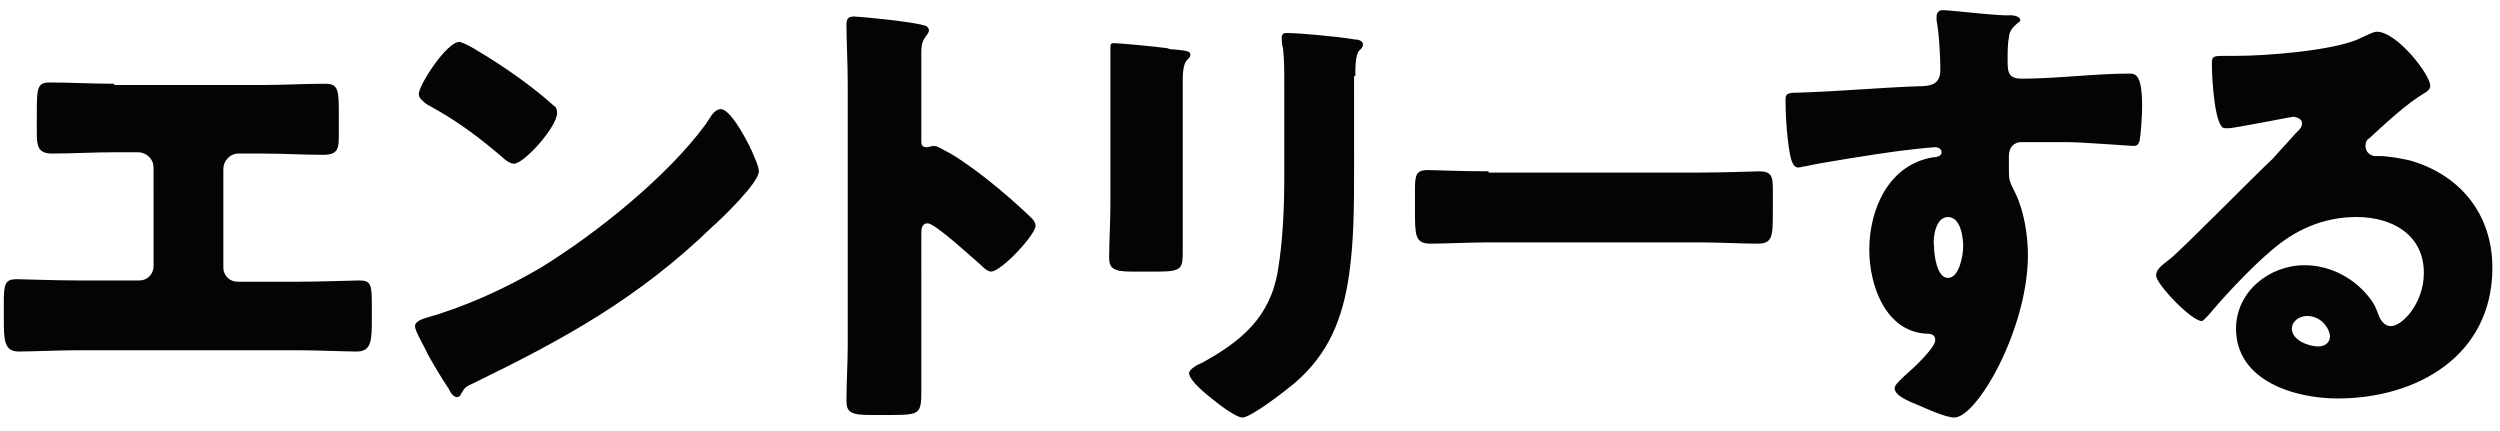
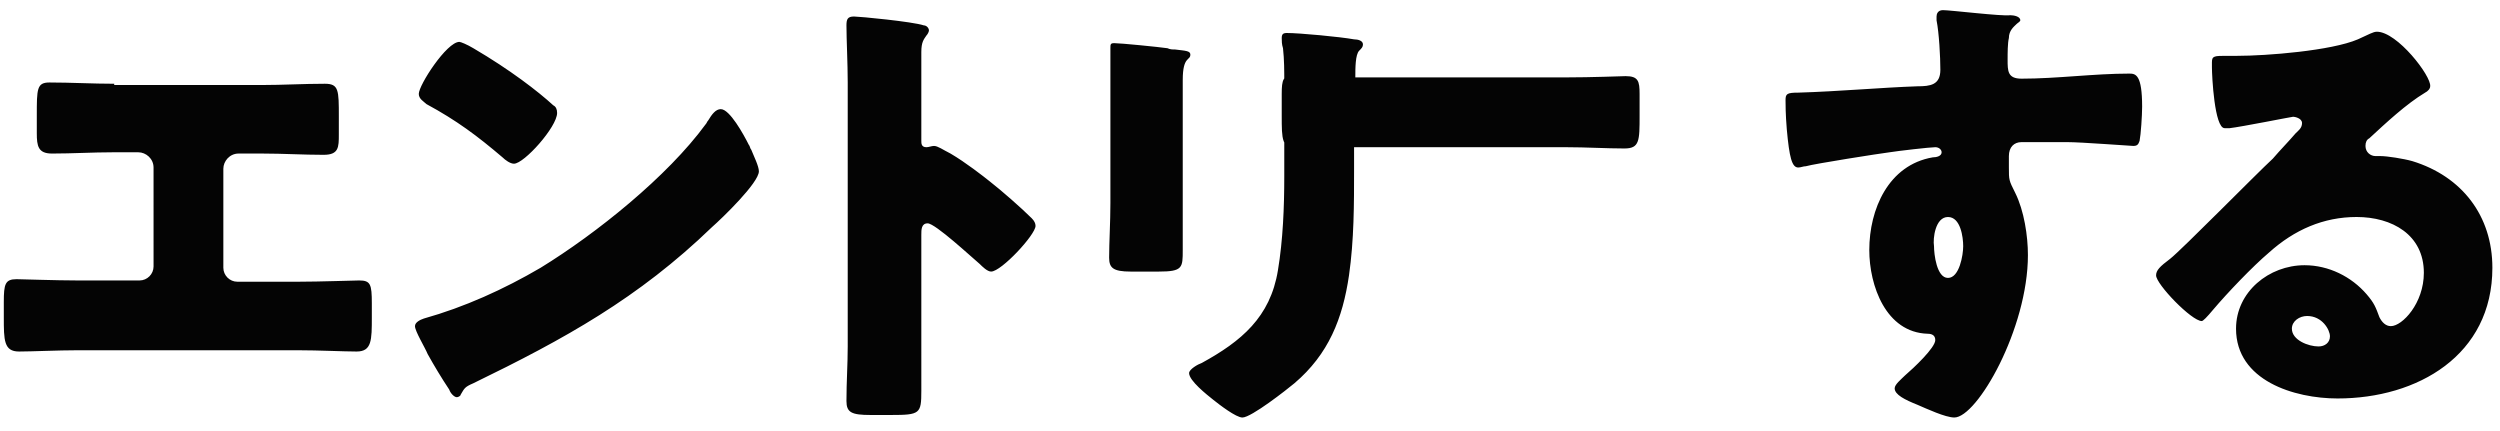
<svg xmlns="http://www.w3.org/2000/svg" width="197" height="34" viewBox="0 0 197 34">
-   <path d="M9 6.6c-1.7 0-3.4-.1-5.1-.1-1 0-1 .5-1 2.6v1.4c0 1 .1 1.6 1.2 1.6 1.6 0 3.2-.1 4.8-.1h2c.6 0 1.2.5 1.2 1.2V21c0 .6-.5 1.1-1.1 1.1H6.1c-1.7 0-4.4-.1-4.8-.1-.9 0-1 .4-1 1.8V25c0 1.8 0 2.7 1.2 2.7 1 0 3.1-.1 4.6-.1h17.4c1.6 0 3.6.1 4.6.1 1.2 0 1.2-.9 1.2-2.7v-1.1c0-1.5-.1-1.8-1-1.8-.4 0-3.1.1-4.8.1h-4.8c-.6 0-1.1-.5-1.1-1.1v-7.8c0-.6.5-1.2 1.2-1.2h1.9c1.6 0 3.2.1 4.8.1 1.2 0 1.2-.6 1.2-1.6V9.2c0-2.1 0-2.6-1.1-2.6-1.7 0-3.3.1-5 .1H9zm27.2-3.3c-1 0-3.2 3.4-3.2 4.1 0 .4.4.6.6.8 2.4 1.3 4 2.5 6 4.2.2.2.6.5.9.5.8 0 3.4-2.9 3.4-4 0-.3-.1-.5-.3-.6-1.2-1.1-3.4-2.8-6.3-4.5-.5-.3-1-.5-1.1-.5zm20.6 5.3c-.4 0-.7.4-1 .9-.1.1-.1.2-.2.3-3 4.1-8.6 8.6-13 11.3-2.9 1.7-6 3.1-9.2 4-.3.1-.7.3-.7.6 0 .4.8 1.7 1 2.2.5.9 1.1 1.9 1.7 2.8.1.3.4.6.6.6.1 0 .3-.1.3-.2.3-.5.3-.6 1-.9 7.2-3.5 13-6.7 18.8-12.3.8-.7 3.7-3.5 3.7-4.4 0-.4-.4-1.2-.6-1.7-.1-.1-.1-.3-.2-.4-.4-.8-1.5-2.8-2.2-2.8zm15.8 9.9c0-.4 0-.9.5-.9.6 0 3.5 2.7 4.1 3.2.2.2.6.6.9.6.8 0 3.5-2.9 3.5-3.6 0-.2-.1-.4-.3-.6-.8-.8-2.4-2.2-3.3-2.9-.5-.4-1.9-1.5-3.1-2.2-.6-.3-1-.6-1.3-.6-.2 0-.4.1-.6.1-.4 0-.4-.3-.4-.5v-7c0-.8.2-1 .4-1.3.1-.1.2-.3.2-.4 0-.2-.2-.4-.4-.4-.9-.3-5.1-.7-5.5-.7-.5 0-.6.2-.6.7 0 1.1.1 3 .1 4.5v20.8c0 1.4-.1 2.8-.1 4.3 0 .9.4 1.1 1.9 1.1h1.6c2.3 0 2.4-.1 2.4-1.9V18.5zM93.2 6.3c0-1.9.6-1.5.6-2 0-.3-.4-.3-1.2-.4-.2 0-.4 0-.6-.1-.7-.1-3.7-.4-4.2-.4-.3 0-.3.1-.3.4V16c0 1.5-.1 3.1-.1 4.3 0 .8.3 1.1 1.7 1.1h2.2c1.9 0 1.9-.3 1.9-1.7V6.3zm13.6-.3c0-.6 0-1.7.3-2 .2-.2.3-.3.3-.5 0-.3-.4-.4-.7-.4-1.1-.2-4.3-.5-5.3-.5-.3 0-.4.1-.4.4 0 .2 0 .5.1.8.1.9.1 1.8.1 2.7v7.4c0 2.4-.1 5-.5 7.4-.6 3.7-2.9 5.6-6 7.3-.3.1-1 .5-1 .8 0 .6 1.4 1.7 1.9 2.1.5.4 1.8 1.4 2.3 1.4.7 0 3.5-2.2 4.1-2.7 2.7-2.3 3.8-5.1 4.3-8.5.4-2.8.4-5.6.4-8.4V6zm10.5 7.5c-2.3 0-4.3-.1-4.8-.1-.9 0-1 .4-1 1.5v1.7c0 1.9 0 2.6 1.2 2.6 1.3 0 3-.1 4.6-.1h16.6c1.6 0 3.2.1 4.6.1 1.2 0 1.2-.6 1.2-2.6v-1.7c0-1-.1-1.4-1.1-1.4-.3 0-2.6.1-4.8.1h-16.5zM153.1.8c-.4 0-.5.3-.5.5v.3c.2 1 .3 2.9.3 3.9 0 1.2-.8 1.3-1.8 1.3-2.9.1-6.1.4-9.4.5-.9 0-1 .1-1 .6 0 .3 0 1.1.1 2.3.2 2.2.4 3 .9 3 .2 0 .4-.1.6-.1.7-.2 5.8-1 6.6-1.1.6-.1 3.2-.4 3.6-.4.3 0 .5.2.5.4 0 .3-.4.4-.7.4-3.5.6-5 4.1-5 7.3 0 2.8 1.3 6.5 4.6 6.6.3 0 .6.1.6.5 0 .6-1.7 2.2-2.4 2.8-.3.3-.8.7-.8 1 0 .5.8.9 1.8 1.3.7.3 2.2 1 2.9 1 1.8 0 5.8-7 5.8-12.8 0-1.5-.3-3.5-1-4.9-.5-1-.5-1-.5-2v-.9c0-.7.4-1.1 1-1.1h3.6c1.1 0 5 .3 5.2.3.3 0 .4-.1.5-.4.1-.5.2-2 .2-2.7 0-2.5-.5-2.6-1-2.6-2.8 0-5.7.4-8.5.4-1.1 0-1.1-.6-1.1-1.5 0-.5 0-1.3.1-1.7 0-.6.4-.9.6-1.1.1-.1.3-.2.3-.3 0-.3-.5-.4-.8-.4-.6.1-4.7-.4-5.3-.4zm.4 16.3c1 0 1.2 1.6 1.2 2.3 0 .7-.3 2.5-1.2 2.5s-1.1-1.9-1.1-2.5c-.1-.6.1-2.3 1.1-2.3zm33.8-14.6c-.3 0-.6.2-1.5.6-2.1.9-7.2 1.3-9.5 1.3h-.8c-1 0-1.2 0-1.2.5v.4c0 .7.2 4.8 1 4.8h.4c.9-.1 4.9-.9 5-.9.1 0 .7.1.7.5s-.3.6-.5.8c-.6.7-1.2 1.3-1.8 2-1.3 1.2-7.2 7.2-8.1 7.9-.8.6-1.1.9-1.1 1.3 0 .7 2.8 3.6 3.6 3.6.1 0 .4-.3.9-.9 1.1-1.3 3.1-3.4 4.4-4.5 2-1.8 4.3-2.8 6.9-2.8 2.8 0 5.3 1.4 5.3 4.4 0 2.4-1.7 4.2-2.6 4.2-.4 0-.7-.3-.9-.7-.3-.8-.4-1.1-1-1.8-1.2-1.4-3-2.3-4.9-2.3-2.8 0-5.4 2.1-5.4 5 0 4.1 4.6 5.5 8 5.5 6.3 0 12.2-3.4 12.2-10.3 0-4.1-2.4-7.2-6.3-8.4-.7-.2-2-.4-2.5-.4h-.4c-.4 0-.8-.3-.8-.8 0-.3.1-.5.3-.6 1.3-1.2 2.9-2.7 4.4-3.6.2-.1.4-.3.4-.5.1-.8-2.6-4.3-4.2-4.3zm-3.7 24c0 .5-.4.8-.9.8-.8 0-2.1-.5-2.1-1.4 0-.6.6-1 1.2-1 1.2 0 1.8 1.1 1.8 1.6z" style="fill:#040404" />
+   <path d="M9 6.6c-1.7 0-3.4-.1-5.1-.1-1 0-1 .5-1 2.6v1.4c0 1 .1 1.6 1.2 1.6 1.6 0 3.2-.1 4.8-.1h2c.6 0 1.2.5 1.2 1.2V21c0 .6-.5 1.1-1.1 1.1H6.1c-1.7 0-4.4-.1-4.8-.1-.9 0-1 .4-1 1.8V25c0 1.8 0 2.7 1.2 2.7 1 0 3.1-.1 4.6-.1h17.4c1.6 0 3.6.1 4.6.1 1.2 0 1.2-.9 1.2-2.7v-1.1c0-1.5-.1-1.8-1-1.8-.4 0-3.1.1-4.8.1h-4.8c-.6 0-1.1-.5-1.1-1.1v-7.8c0-.6.5-1.2 1.2-1.2h1.9c1.6 0 3.2.1 4.8.1 1.2 0 1.2-.6 1.2-1.6V9.2c0-2.1 0-2.6-1.1-2.6-1.7 0-3.3.1-5 .1H9zm27.2-3.3c-1 0-3.2 3.4-3.2 4.1 0 .4.4.6.6.8 2.4 1.3 4 2.5 6 4.2.2.2.6.5.9.5.8 0 3.4-2.9 3.4-4 0-.3-.1-.5-.3-.6-1.2-1.1-3.4-2.8-6.3-4.5-.5-.3-1-.5-1.1-.5zm20.6 5.3c-.4 0-.7.4-1 .9-.1.1-.1.2-.2.3-3 4.1-8.6 8.6-13 11.3-2.9 1.7-6 3.1-9.2 4-.3.1-.7.3-.7.6 0 .4.8 1.7 1 2.2.5.9 1.1 1.9 1.7 2.8.1.3.4.6.6.6.1 0 .3-.1.3-.2.3-.5.3-.6 1-.9 7.2-3.5 13-6.7 18.8-12.3.8-.7 3.7-3.5 3.7-4.4 0-.4-.4-1.2-.6-1.7-.1-.1-.1-.3-.2-.4-.4-.8-1.5-2.8-2.2-2.8zm15.8 9.9c0-.4 0-.9.5-.9.6 0 3.5 2.7 4.1 3.2.2.2.6.6.9.6.8 0 3.5-2.9 3.5-3.6 0-.2-.1-.4-.3-.6-.8-.8-2.4-2.2-3.3-2.9-.5-.4-1.9-1.5-3.1-2.2-.6-.3-1-.6-1.3-.6-.2 0-.4.1-.6.1-.4 0-.4-.3-.4-.5v-7c0-.8.2-1 .4-1.3.1-.1.2-.3.2-.4 0-.2-.2-.4-.4-.4-.9-.3-5.1-.7-5.5-.7-.5 0-.6.2-.6.7 0 1.1.1 3 .1 4.5v20.8c0 1.4-.1 2.8-.1 4.3 0 .9.4 1.1 1.9 1.1h1.6c2.3 0 2.4-.1 2.4-1.9V18.5zM93.2 6.3c0-1.9.6-1.5.6-2 0-.3-.4-.3-1.2-.4-.2 0-.4 0-.6-.1-.7-.1-3.7-.4-4.2-.4-.3 0-.3.1-.3.4V16c0 1.5-.1 3.1-.1 4.3 0 .8.3 1.1 1.7 1.1h2.2c1.9 0 1.9-.3 1.9-1.7V6.3zm13.6-.3c0-.6 0-1.7.3-2 .2-.2.3-.3.3-.5 0-.3-.4-.4-.7-.4-1.1-.2-4.3-.5-5.3-.5-.3 0-.4.1-.4.4 0 .2 0 .5.1.8.1.9.1 1.8.1 2.7v7.4c0 2.4-.1 5-.5 7.4-.6 3.7-2.9 5.6-6 7.3-.3.1-1 .5-1 .8 0 .6 1.4 1.7 1.9 2.1.5.4 1.8 1.4 2.3 1.4.7 0 3.5-2.2 4.1-2.7 2.7-2.3 3.8-5.1 4.3-8.5.4-2.8.4-5.6.4-8.4V6zc-2.3 0-4.3-.1-4.8-.1-.9 0-1 .4-1 1.5v1.7c0 1.9 0 2.6 1.2 2.6 1.3 0 3-.1 4.6-.1h16.6c1.6 0 3.2.1 4.6.1 1.2 0 1.2-.6 1.2-2.6v-1.7c0-1-.1-1.4-1.1-1.4-.3 0-2.6.1-4.8.1h-16.5zM153.1.8c-.4 0-.5.3-.5.5v.3c.2 1 .3 2.9.3 3.9 0 1.2-.8 1.3-1.8 1.3-2.9.1-6.1.4-9.4.5-.9 0-1 .1-1 .6 0 .3 0 1.1.1 2.3.2 2.2.4 3 .9 3 .2 0 .4-.1.6-.1.7-.2 5.8-1 6.6-1.1.6-.1 3.2-.4 3.6-.4.3 0 .5.2.5.4 0 .3-.4.4-.7.4-3.5.6-5 4.1-5 7.3 0 2.8 1.3 6.5 4.6 6.6.3 0 .6.1.6.5 0 .6-1.7 2.2-2.4 2.8-.3.3-.8.7-.8 1 0 .5.8.9 1.8 1.3.7.3 2.2 1 2.9 1 1.8 0 5.8-7 5.8-12.8 0-1.5-.3-3.5-1-4.9-.5-1-.5-1-.5-2v-.9c0-.7.4-1.1 1-1.1h3.6c1.1 0 5 .3 5.2.3.3 0 .4-.1.5-.4.1-.5.2-2 .2-2.7 0-2.5-.5-2.6-1-2.6-2.8 0-5.7.4-8.5.4-1.1 0-1.1-.6-1.1-1.5 0-.5 0-1.3.1-1.7 0-.6.4-.9.6-1.1.1-.1.3-.2.3-.3 0-.3-.5-.4-.8-.4-.6.1-4.7-.4-5.3-.4zm.4 16.3c1 0 1.2 1.6 1.2 2.3 0 .7-.3 2.5-1.2 2.5s-1.1-1.9-1.1-2.5c-.1-.6.1-2.3 1.1-2.3zm33.8-14.6c-.3 0-.6.2-1.5.6-2.1.9-7.2 1.3-9.5 1.3h-.8c-1 0-1.2 0-1.2.5v.4c0 .7.2 4.8 1 4.8h.4c.9-.1 4.9-.9 5-.9.1 0 .7.1.7.5s-.3.6-.5.8c-.6.7-1.2 1.3-1.8 2-1.3 1.2-7.2 7.2-8.1 7.9-.8.6-1.1.9-1.1 1.3 0 .7 2.8 3.6 3.6 3.6.1 0 .4-.3.9-.9 1.1-1.3 3.1-3.4 4.4-4.5 2-1.8 4.3-2.8 6.9-2.8 2.8 0 5.3 1.4 5.3 4.4 0 2.4-1.7 4.2-2.6 4.2-.4 0-.7-.3-.9-.7-.3-.8-.4-1.1-1-1.8-1.2-1.4-3-2.3-4.9-2.3-2.8 0-5.4 2.1-5.4 5 0 4.1 4.6 5.5 8 5.5 6.3 0 12.2-3.4 12.2-10.3 0-4.1-2.4-7.2-6.3-8.4-.7-.2-2-.4-2.5-.4h-.4c-.4 0-.8-.3-.8-.8 0-.3.1-.5.3-.6 1.3-1.2 2.9-2.7 4.4-3.6.2-.1.4-.3.4-.5.1-.8-2.6-4.3-4.2-4.3zm-3.7 24c0 .5-.4.8-.9.8-.8 0-2.1-.5-2.1-1.4 0-.6.6-1 1.2-1 1.2 0 1.8 1.1 1.8 1.6z" style="fill:#040404" />
</svg>